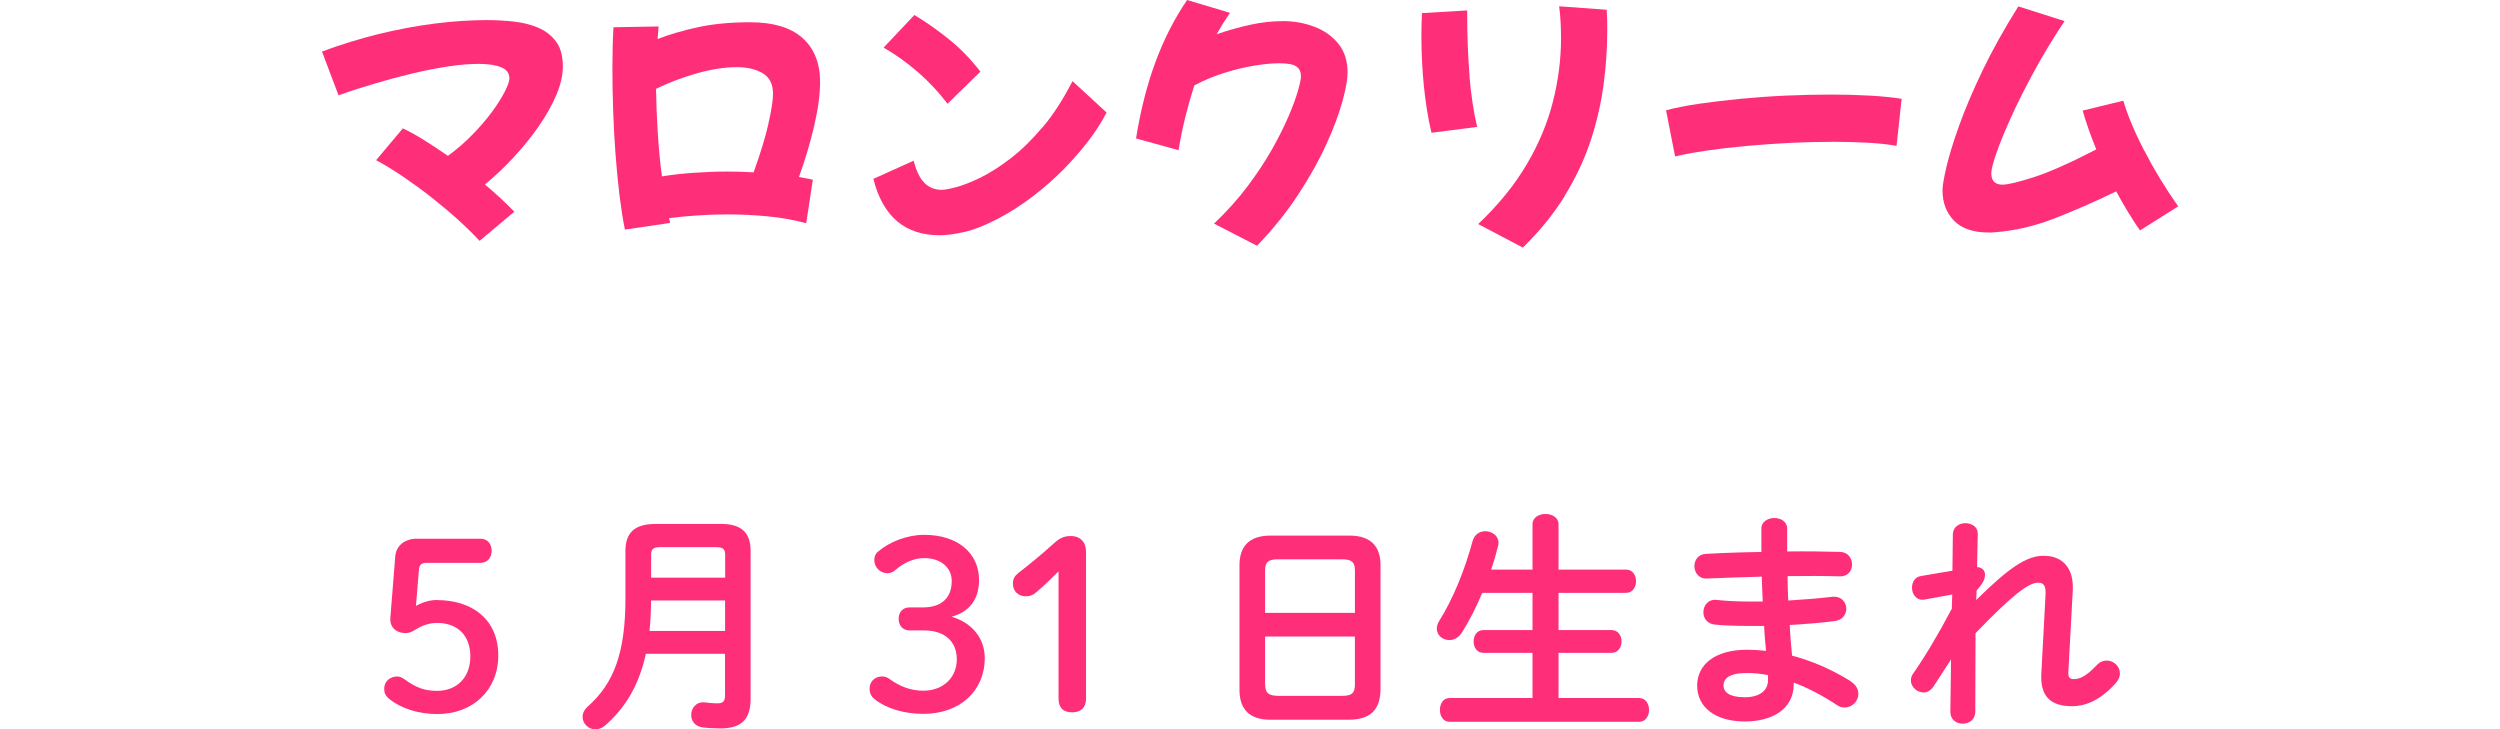
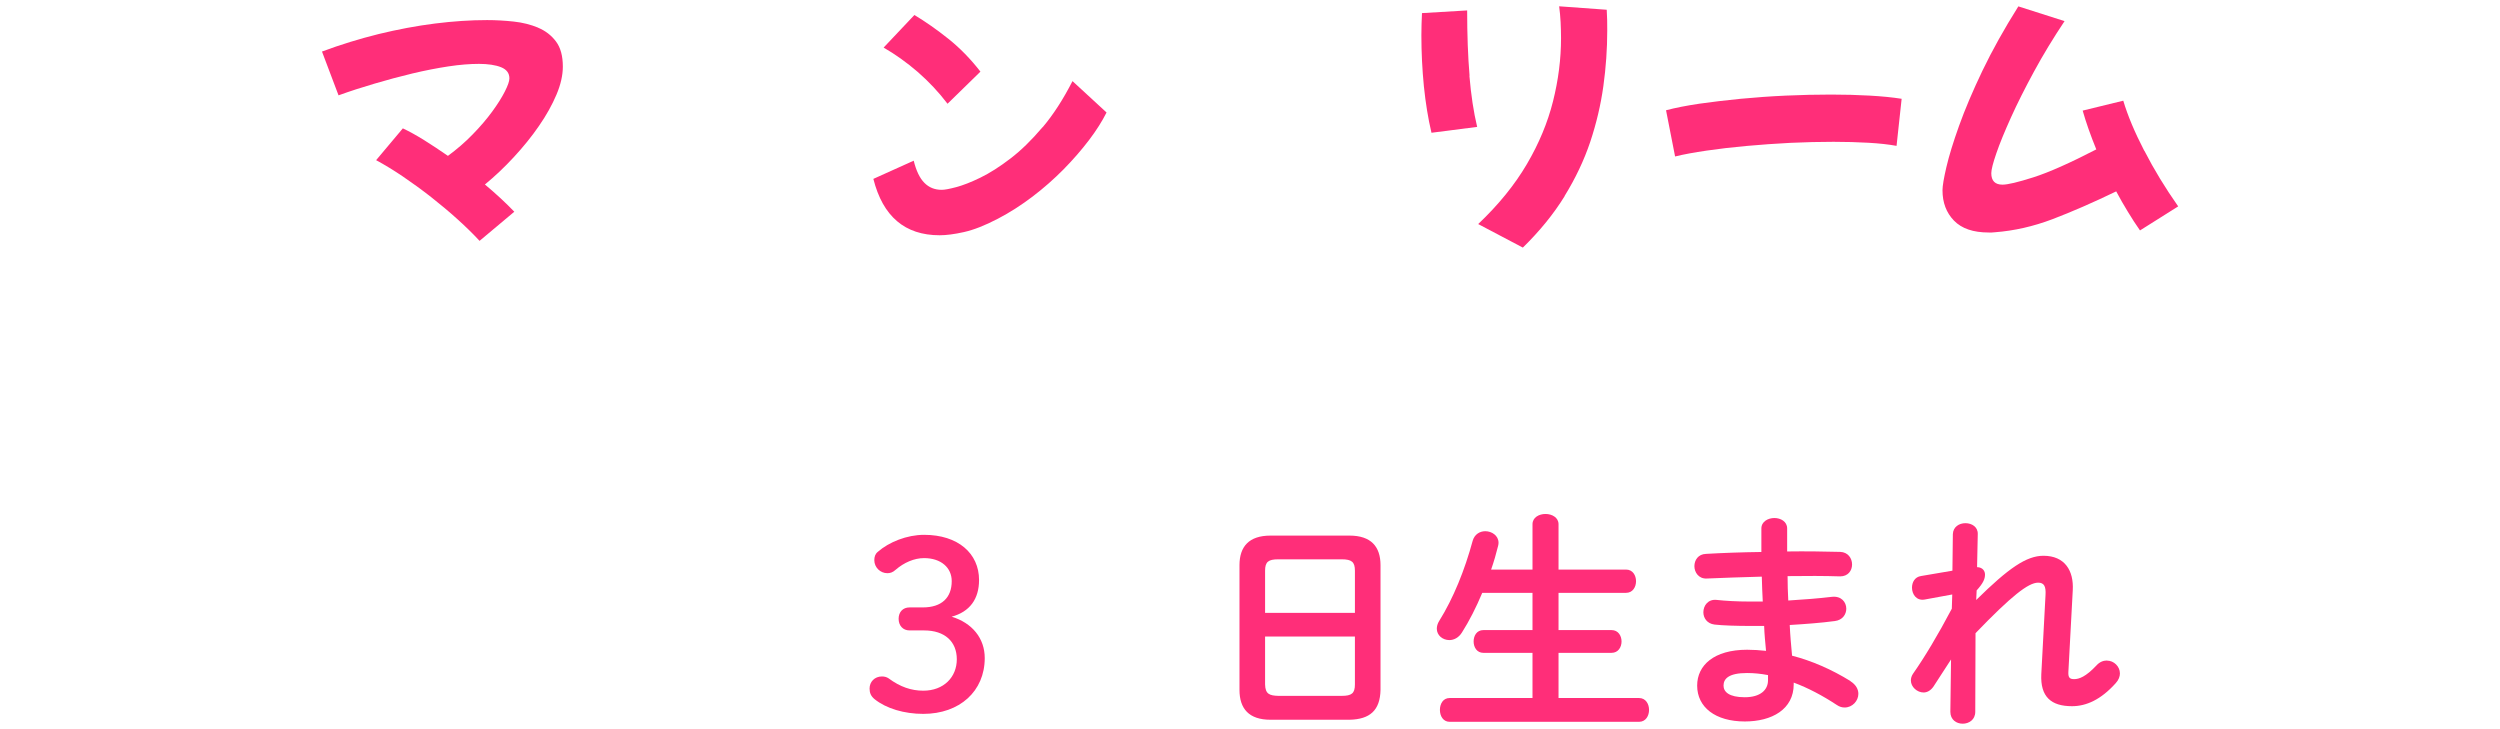
<svg xmlns="http://www.w3.org/2000/svg" viewBox="0 0 290 84.61">
  <defs>
    <style>
.cls-1 { fill: none; }
.cls-2 { fill: #ff2e79; }
.cls-3 { clip-path: url(#sid2); }
</style>
    <clipPath id="sid2">
      <rect class="cls-1" width="290" height="84.61" />
    </clipPath>
  </defs>
  <g class="cls-3">
    <path class="cls-2" d="M62.43,3.21c-.87-.36-1.82-.6-2.85-.71s-2.06-.17-3.07-.17c-1.9,0-3.92.13-6.06.4-2.14.27-4.31.68-6.53,1.22-2.21.55-4.4,1.22-6.57,2.03l1.92,5.08c1.32-.48,2.72-.93,4.18-1.36s2.93-.83,4.4-1.18c1.47-.35,2.86-.62,4.18-.82,1.32-.2,2.5-.29,3.53-.29s1.93.13,2.57.39c.64.26.96.69.96,1.29,0,.33-.18.84-.53,1.53-.35.69-.84,1.47-1.47,2.33-.63.86-1.38,1.74-2.25,2.63-.87.9-1.83,1.73-2.88,2.5-.95-.66-1.88-1.27-2.77-1.83-.9-.56-1.72-1.01-2.46-1.36l-3.1,3.69c.97.52,2,1.15,3.1,1.89,1.09.74,2.19,1.54,3.29,2.4,1.09.86,2.12,1.72,3.08,2.59.96.87,1.8,1.69,2.53,2.48l4.03-3.38c-.48-.5-1-1.01-1.58-1.55-.58-.54-1.19-1.07-1.83-1.61,1.16-.95,2.28-2.01,3.36-3.18s2.06-2.37,2.91-3.61c.86-1.24,1.53-2.45,2.03-3.63s.74-2.26.74-3.26c0-1.22-.26-2.19-.79-2.9-.53-.71-1.22-1.25-2.09-1.61Z" />
-     <path class="cls-2" d="M93.07,4.39c-1.37-1.21-3.39-1.81-6.06-1.81-2.29,0-4.33.2-6.11.59s-3.32.85-4.62,1.36c.04-.52.08-1,.12-1.46l-5.24.09c-.04.7-.07,1.46-.09,2.28s-.03,1.67-.03,2.56c0,1.57.03,3.21.09,4.93.06,1.71.15,3.41.28,5.08s.28,3.25.46,4.73c.19,1.48.39,2.78.62,3.89l5.24-.77c-.04-.19-.08-.37-.12-.56,1.01-.12,2.1-.23,3.25-.31,1.16-.08,2.35-.12,3.57-.12,1.55,0,3.1.08,4.67.23s3.03.42,4.42.79l.77-5.05c-.5-.1-1.03-.21-1.61-.31.7-1.94,1.29-3.9,1.75-5.86.46-1.96.7-3.68.7-5.15,0-2.21-.69-3.92-2.06-5.13ZM89.14,14.35c-.36,1.59-.94,3.47-1.72,5.64-1.01-.06-2.01-.09-3.01-.09-1.28,0-2.57.05-3.88.14s-2.55.23-3.75.42c-.21-1.63-.37-3.33-.48-5.08-.11-1.76-.18-3.45-.2-5.08,1.49-.72,3.07-1.32,4.76-1.8,1.68-.47,3.22-.71,4.6-.71,1.22,0,2.23.24,3.02.71.8.48,1.19,1.27,1.19,2.39,0,.72-.18,1.88-.54,3.47Z" />
    <path class="cls-2" d="M120.93,14.76c-1.24,1.47-2.48,2.68-3.72,3.63-1.24.95-2.4,1.69-3.49,2.22s-2.02.89-2.81,1.1c-.79.21-1.34.31-1.67.31-.81,0-1.48-.27-2.01-.81-.54-.54-.95-1.4-1.24-2.57l-4.68,2.11c1.1,4.36,3.66,6.54,7.69,6.54.76,0,1.71-.12,2.82-.37,1.12-.25,2.43-.76,3.94-1.55,1.38-.72,2.72-1.58,4.01-2.56,1.29-.98,2.49-2.04,3.6-3.16,1.11-1.13,2.09-2.26,2.95-3.39s1.53-2.2,2.03-3.19v-.03l-3.94-3.63c-1.08,2.11-2.23,3.9-3.47,5.36Z" />
    <path class="cls-2" d="M109.92,12.03l3.81-3.72c-1.14-1.47-2.38-2.74-3.72-3.81-1.34-1.07-2.66-1.99-3.94-2.76l-3.57,3.78c1.34.77,2.66,1.71,3.95,2.82,1.29,1.12,2.44,2.35,3.46,3.69Z" />
-     <path class="cls-2" d="M149.48,13.47c-.5,1.17-1.14,2.45-1.92,3.84-.79,1.39-1.74,2.83-2.85,4.31s-2.41,2.92-3.88,4.32l4.99,2.57c1.88-1.96,3.49-3.97,4.82-6.01,1.33-2.04,2.42-3.99,3.25-5.84.84-1.85,1.45-3.49,1.84-4.93.39-1.44.59-2.54.59-3.3,0-1.34-.35-2.45-1.05-3.33-.7-.88-1.62-1.54-2.76-1.98-1.14-.44-2.36-.67-3.66-.67s-2.53.14-3.81.42c-1.28.28-2.58.65-3.91,1.1.48-.85.99-1.67,1.55-2.48L137.7,0c-1.47,2.17-2.69,4.56-3.66,7.18s-1.73,5.58-2.26,8.88l4.93,1.36c.23-1.38.5-2.7.81-3.94.31-1.24.65-2.43,1.02-3.57,1.07-.58,2.22-1.06,3.43-1.44,1.21-.38,2.38-.67,3.5-.85,1.13-.19,2.1-.28,2.93-.28.43,0,.84.03,1.22.09.38.06.69.2.93.42.24.22.36.56.36,1.04,0,.27-.11.81-.34,1.61-.23.81-.59,1.79-1.08,2.96Z" />
    <path class="cls-2" d="M170.47,8.79c-.19-2.24-.28-4.77-.28-7.58l-5.24.31c-.02.41-.04.84-.05,1.27-.01.43-.02.87-.02,1.3,0,2.01.1,3.98.29,5.92.2,1.94.49,3.74.88,5.39l5.3-.68c-.41-1.71-.71-3.69-.9-5.94Z" />
    <path class="cls-2" d="M181.49,22.74c1.27-2.06,2.26-4.15,2.98-6.29.71-2.14,1.22-4.29,1.52-6.46s.45-4.32.45-6.45c0-.41,0-.82-.01-1.22-.01-.4-.03-.8-.05-1.19l-5.52-.4c.08.6.14,1.21.17,1.83.03.62.05,1.24.05,1.86,0,2.42-.31,4.86-.93,7.33-.62,2.47-1.63,4.9-3.04,7.3-1.41,2.4-3.29,4.71-5.64,6.94l5.18,2.73c1.96-1.92,3.58-3.91,4.85-5.97Z" />
    <path class="cls-2" d="M212.38,10.97c-1.69,0-3.44.04-5.22.12-1.79.08-3.54.21-5.25.37-1.72.17-3.31.36-4.79.57-1.48.22-2.76.47-3.86.76l1.05,5.36c1.01-.25,2.23-.47,3.66-.68s2.97-.39,4.63-.54c1.66-.15,3.36-.27,5.08-.36,1.73-.08,3.39-.12,5.01-.12,1.45,0,2.79.04,4.04.11s2.34.19,3.27.36l.59-5.46c-1.07-.17-2.31-.29-3.72-.37-1.41-.08-2.9-.12-4.5-.12Z" />
    <path class="cls-2" d="M248.73,17.48c-1.11-2.15-1.92-4.08-2.43-5.8l-4.71,1.15c.39,1.38.92,2.88,1.58,4.5-3.08,1.59-5.51,2.67-7.3,3.24-1.79.57-2.98.85-3.58.85-.87,0-1.3-.45-1.3-1.33,0-.41.2-1.19.59-2.32.39-1.14.96-2.52,1.69-4.14.73-1.62,1.62-3.39,2.67-5.32,1.04-1.92,2.23-3.88,3.55-5.86l-5.36-1.71c-1.65,2.62-3.04,5.12-4.17,7.47-1.13,2.36-2.03,4.49-2.71,6.39-.68,1.9-1.17,3.5-1.47,4.79-.3,1.29-.45,2.19-.45,2.68,0,1.43.44,2.6,1.33,3.52s2.23,1.38,4.03,1.38h.37c.12,0,.25-.01.37-.03,2.21-.17,4.43-.67,6.67-1.52,2.23-.85,4.69-1.92,7.38-3.22.43.81.88,1.59,1.35,2.36.46.76.93,1.49,1.41,2.17l4.43-2.79c-1.51-2.15-2.82-4.3-3.92-6.45Z" />
-     <path class="cls-2" d="M50.71,69.6c-.81,0-1.62.22-2.46.68l.35-4.21c.05-.57.3-.78.89-.78h6.24c.81,0,1.3-.59,1.3-1.4s-.49-1.4-1.3-1.4h-7.34c-1.43,0-2.43.78-2.54,2.05l-.57,7.15c-.08,1.13.76,1.75,1.75,1.75.51,0,.76-.16,1.35-.51.65-.4,1.48-.67,2.32-.67,2.35,0,3.86,1.43,3.86,3.89s-1.59,3.99-3.86,3.99c-1.32,0-2.38-.3-3.78-1.35-.32-.21-.57-.32-.81-.32-.89,0-1.54.59-1.54,1.4,0,.49.13.84.59,1.21,1.38,1.11,3.37,1.75,5.59,1.75,4.02,0,7.05-2.7,7.05-6.8s-2.94-6.42-7.1-6.42Z" />
-     <path class="cls-2" d="M83.62,60.78h-7.61c-2.46,0-3.46,1.08-3.46,3.13v5.51c0,6.32-1.35,9.85-4.35,12.52-.43.38-.62.81-.62,1.21,0,.78.67,1.46,1.48,1.46.38,0,.76-.14,1.11-.43,2.4-2.08,3.97-4.75,4.75-8.34h9.18v4.86c0,.7-.27.89-.92.89-.41,0-.95-.05-1.38-.11-1.03-.13-1.62.65-1.62,1.46,0,.65.4,1.3,1.27,1.43.59.08,1.38.13,2.08.13,2.32,0,3.54-.89,3.54-3.43v-17.17c0-2.05-1-3.13-3.46-3.13ZM84.11,73.19h-8.77c.14-1.19.16-2.35.19-3.54h8.58v3.54ZM84.11,67.01h-8.58v-2.65c0-.62.22-.89,1.03-.89h6.53c.78,0,1.03.24,1.03.89v2.65Z" />
    <path class="cls-2" d="M110.38,71.54c2.11-.57,3.19-2.05,3.19-4.26,0-3.08-2.43-5.24-6.37-5.24-2,0-4.08.84-5.37,1.97-.3.24-.41.57-.41.97,0,.84.7,1.51,1.51,1.51.32,0,.62-.08.97-.4.97-.84,2.16-1.35,3.29-1.35,1.97,0,3.21,1.11,3.21,2.67,0,1.92-1.16,3.05-3.35,3.05h-1.54c-.78,0-1.27.54-1.27,1.32s.49,1.35,1.27,1.35h1.7c2.38,0,3.78,1.29,3.78,3.35s-1.51,3.64-3.89,3.64c-1.38,0-2.67-.43-4.02-1.43-.24-.16-.49-.22-.78-.22-.84,0-1.43.62-1.43,1.4,0,.51.16.89.59,1.24,1.35,1.08,3.43,1.7,5.64,1.7,4.21,0,7.13-2.62,7.13-6.48,0-2.29-1.46-4.08-3.86-4.8Z" />
-     <path class="cls-2" d="M124.2,62.18c-.86,0-1.38.32-2,.89-1.4,1.27-2.62,2.27-4.08,3.4-.46.38-.62.7-.62,1.24,0,.86.59,1.46,1.51,1.46.46,0,.81-.13,1.19-.46.97-.84,1.75-1.59,2.59-2.43v14.76c0,1.05.54,1.59,1.57,1.59s1.62-.54,1.62-1.59v-17.03c0-1.08-.62-1.83-1.78-1.83Z" />
    <path class="cls-2" d="M156.55,62.13h-9.18c-2.48,0-3.59,1.27-3.59,3.43v14.47c0,2.19,1.11,3.46,3.59,3.46h9.18c2.35-.05,3.54-1.08,3.59-3.46v-14.47c0-2.16-1.11-3.43-3.59-3.43ZM157.17,79.4c0,1.03-.38,1.32-1.54,1.32h-7.34c-1.03-.03-1.51-.21-1.54-1.32v-5.56h10.42v5.56ZM157.17,71.09h-10.42v-4.89c0-1.03.38-1.32,1.54-1.32h7.34c1.16,0,1.54.3,1.54,1.32v4.89Z" />
    <path class="cls-2" d="M190.13,80.97h-9.34v-5.24h6.15c.78,0,1.16-.67,1.16-1.32s-.38-1.32-1.16-1.32h-6.15v-4.32h7.83c.78,0,1.16-.68,1.16-1.35s-.38-1.35-1.16-1.35h-7.83v-5.26c0-.78-.76-1.19-1.51-1.19s-1.51.4-1.51,1.19v5.26h-4.8c.32-.92.59-1.84.81-2.75.03-.13.05-.24.05-.35,0-.84-.78-1.35-1.54-1.35-.62,0-1.24.35-1.46,1.11-.92,3.4-2.24,6.67-3.89,9.31-.19.3-.27.62-.27.89,0,.76.67,1.32,1.46,1.32.51,0,1.08-.27,1.46-.89.84-1.32,1.65-2.91,2.35-4.59h5.83v4.32h-5.7c-.76,0-1.13.65-1.13,1.32s.38,1.32,1.13,1.32h5.7v5.24h-9.61c-.76,0-1.13.67-1.13,1.38s.38,1.38,1.13,1.38h21.97c.78,0,1.16-.7,1.16-1.38s-.38-1.38-1.16-1.38Z" />
    <path class="cls-2" d="M214.65,79c-2.19-1.35-4.48-2.35-6.77-2.94-.11-1.19-.22-2.38-.27-3.56,1.81-.11,3.59-.24,5.24-.46.89-.11,1.32-.78,1.32-1.43,0-.76-.57-1.49-1.65-1.38-1.57.19-3.29.32-5.08.43-.05-.95-.08-1.89-.08-2.83,2.19-.03,4.29-.03,6.1.03.92,0,1.38-.67,1.38-1.38s-.46-1.43-1.38-1.46c-1.86-.05-4-.08-6.15-.05v-2.67c0-.81-.76-1.21-1.48-1.21s-1.51.4-1.51,1.21v2.73c-2.29.03-4.54.11-6.42.22-.92.03-1.35.73-1.35,1.43s.49,1.46,1.4,1.43c1.89-.08,4.13-.16,6.42-.22.03.97.05,1.92.11,2.89h-1.46c-1.54,0-2.89-.08-3.89-.19s-1.54.67-1.54,1.43c0,.65.41,1.32,1.3,1.43.95.11,2.59.16,4.21.16h1.54c.03.95.13,1.92.22,2.89-.76-.08-1.46-.13-2.19-.13-3.86,0-5.8,1.81-5.8,4.16,0,2.51,2.11,4.16,5.53,4.16,3.13,0,5.67-1.4,5.67-4.32v-.19c1.67.62,3.35,1.51,4.99,2.59.32.22.62.3.92.3.89,0,1.59-.76,1.59-1.59,0-.51-.27-1.05-.92-1.46ZM205.09,78.91c0,1.13-.89,1.97-2.7,1.97s-2.46-.62-2.46-1.35c0-.81.62-1.46,2.73-1.46.81,0,1.59.08,2.43.24v.59Z" />
    <path class="cls-2" d="M244.4,76.62c-.41,0-.84.16-1.21.57-1.24,1.32-2.02,1.59-2.59,1.59-.49,0-.7-.16-.67-.81l.51-9.5c.13-2.27-.92-4-3.4-4-1.97,0-4.05,1.43-7.8,5.13l.05-1.11c.78-.86.97-1.35.97-1.84,0-.38-.24-.84-.92-.86l.08-3.83c.03-.84-.7-1.27-1.43-1.27s-1.43.43-1.46,1.27l-.05,4.24-3.64.62c-.73.11-1.05.73-1.05,1.35,0,.76.51,1.54,1.46,1.38l3.21-.59-.05,1.65c-1.59,3.02-3.18,5.67-4.51,7.56-.16.24-.24.51-.24.76,0,.76.73,1.4,1.48,1.4.4,0,.81-.22,1.13-.67l2.05-3.16-.08,6.07c0,.92.7,1.38,1.43,1.38s1.46-.46,1.46-1.38l.03-9.12c4.16-4.32,6.13-5.86,7.26-5.86.7,0,.92.43.86,1.43l-.49,9.18c-.13,2.65,1.16,3.72,3.56,3.72,1.65,0,3.35-.75,5.07-2.67.35-.38.49-.78.49-1.13,0-.81-.7-1.49-1.51-1.49Z" />
  </g>
</svg>